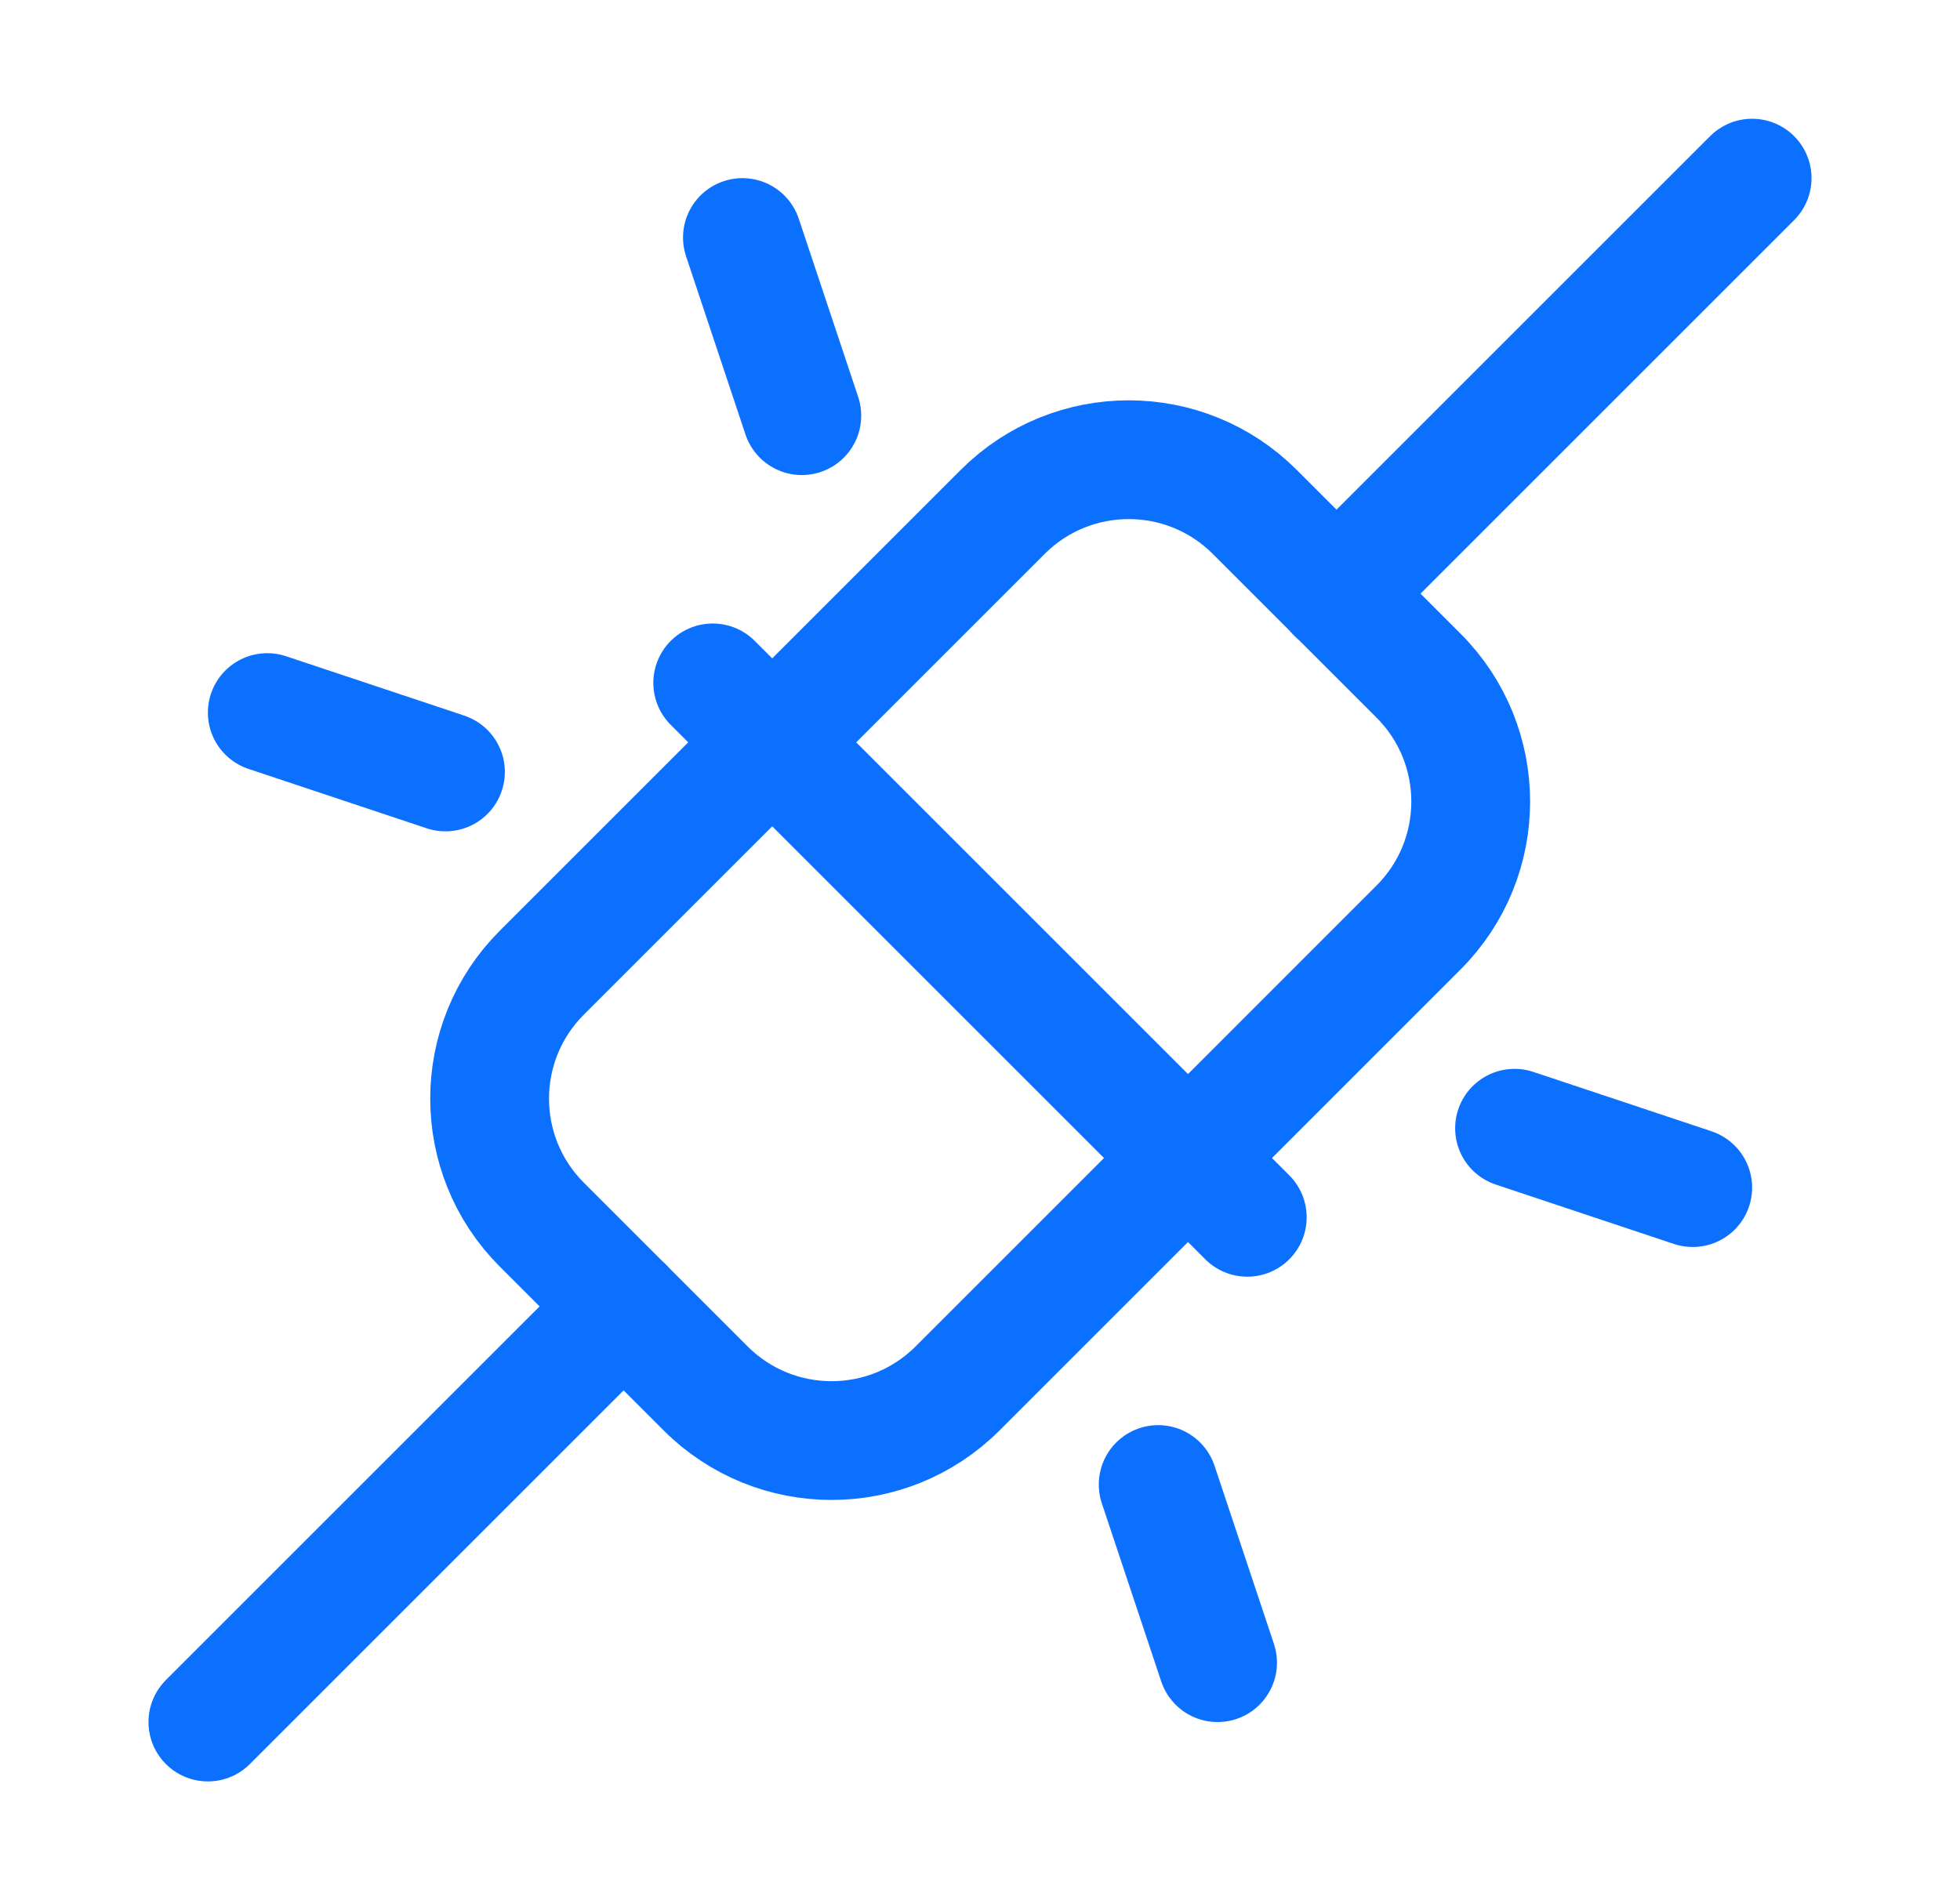
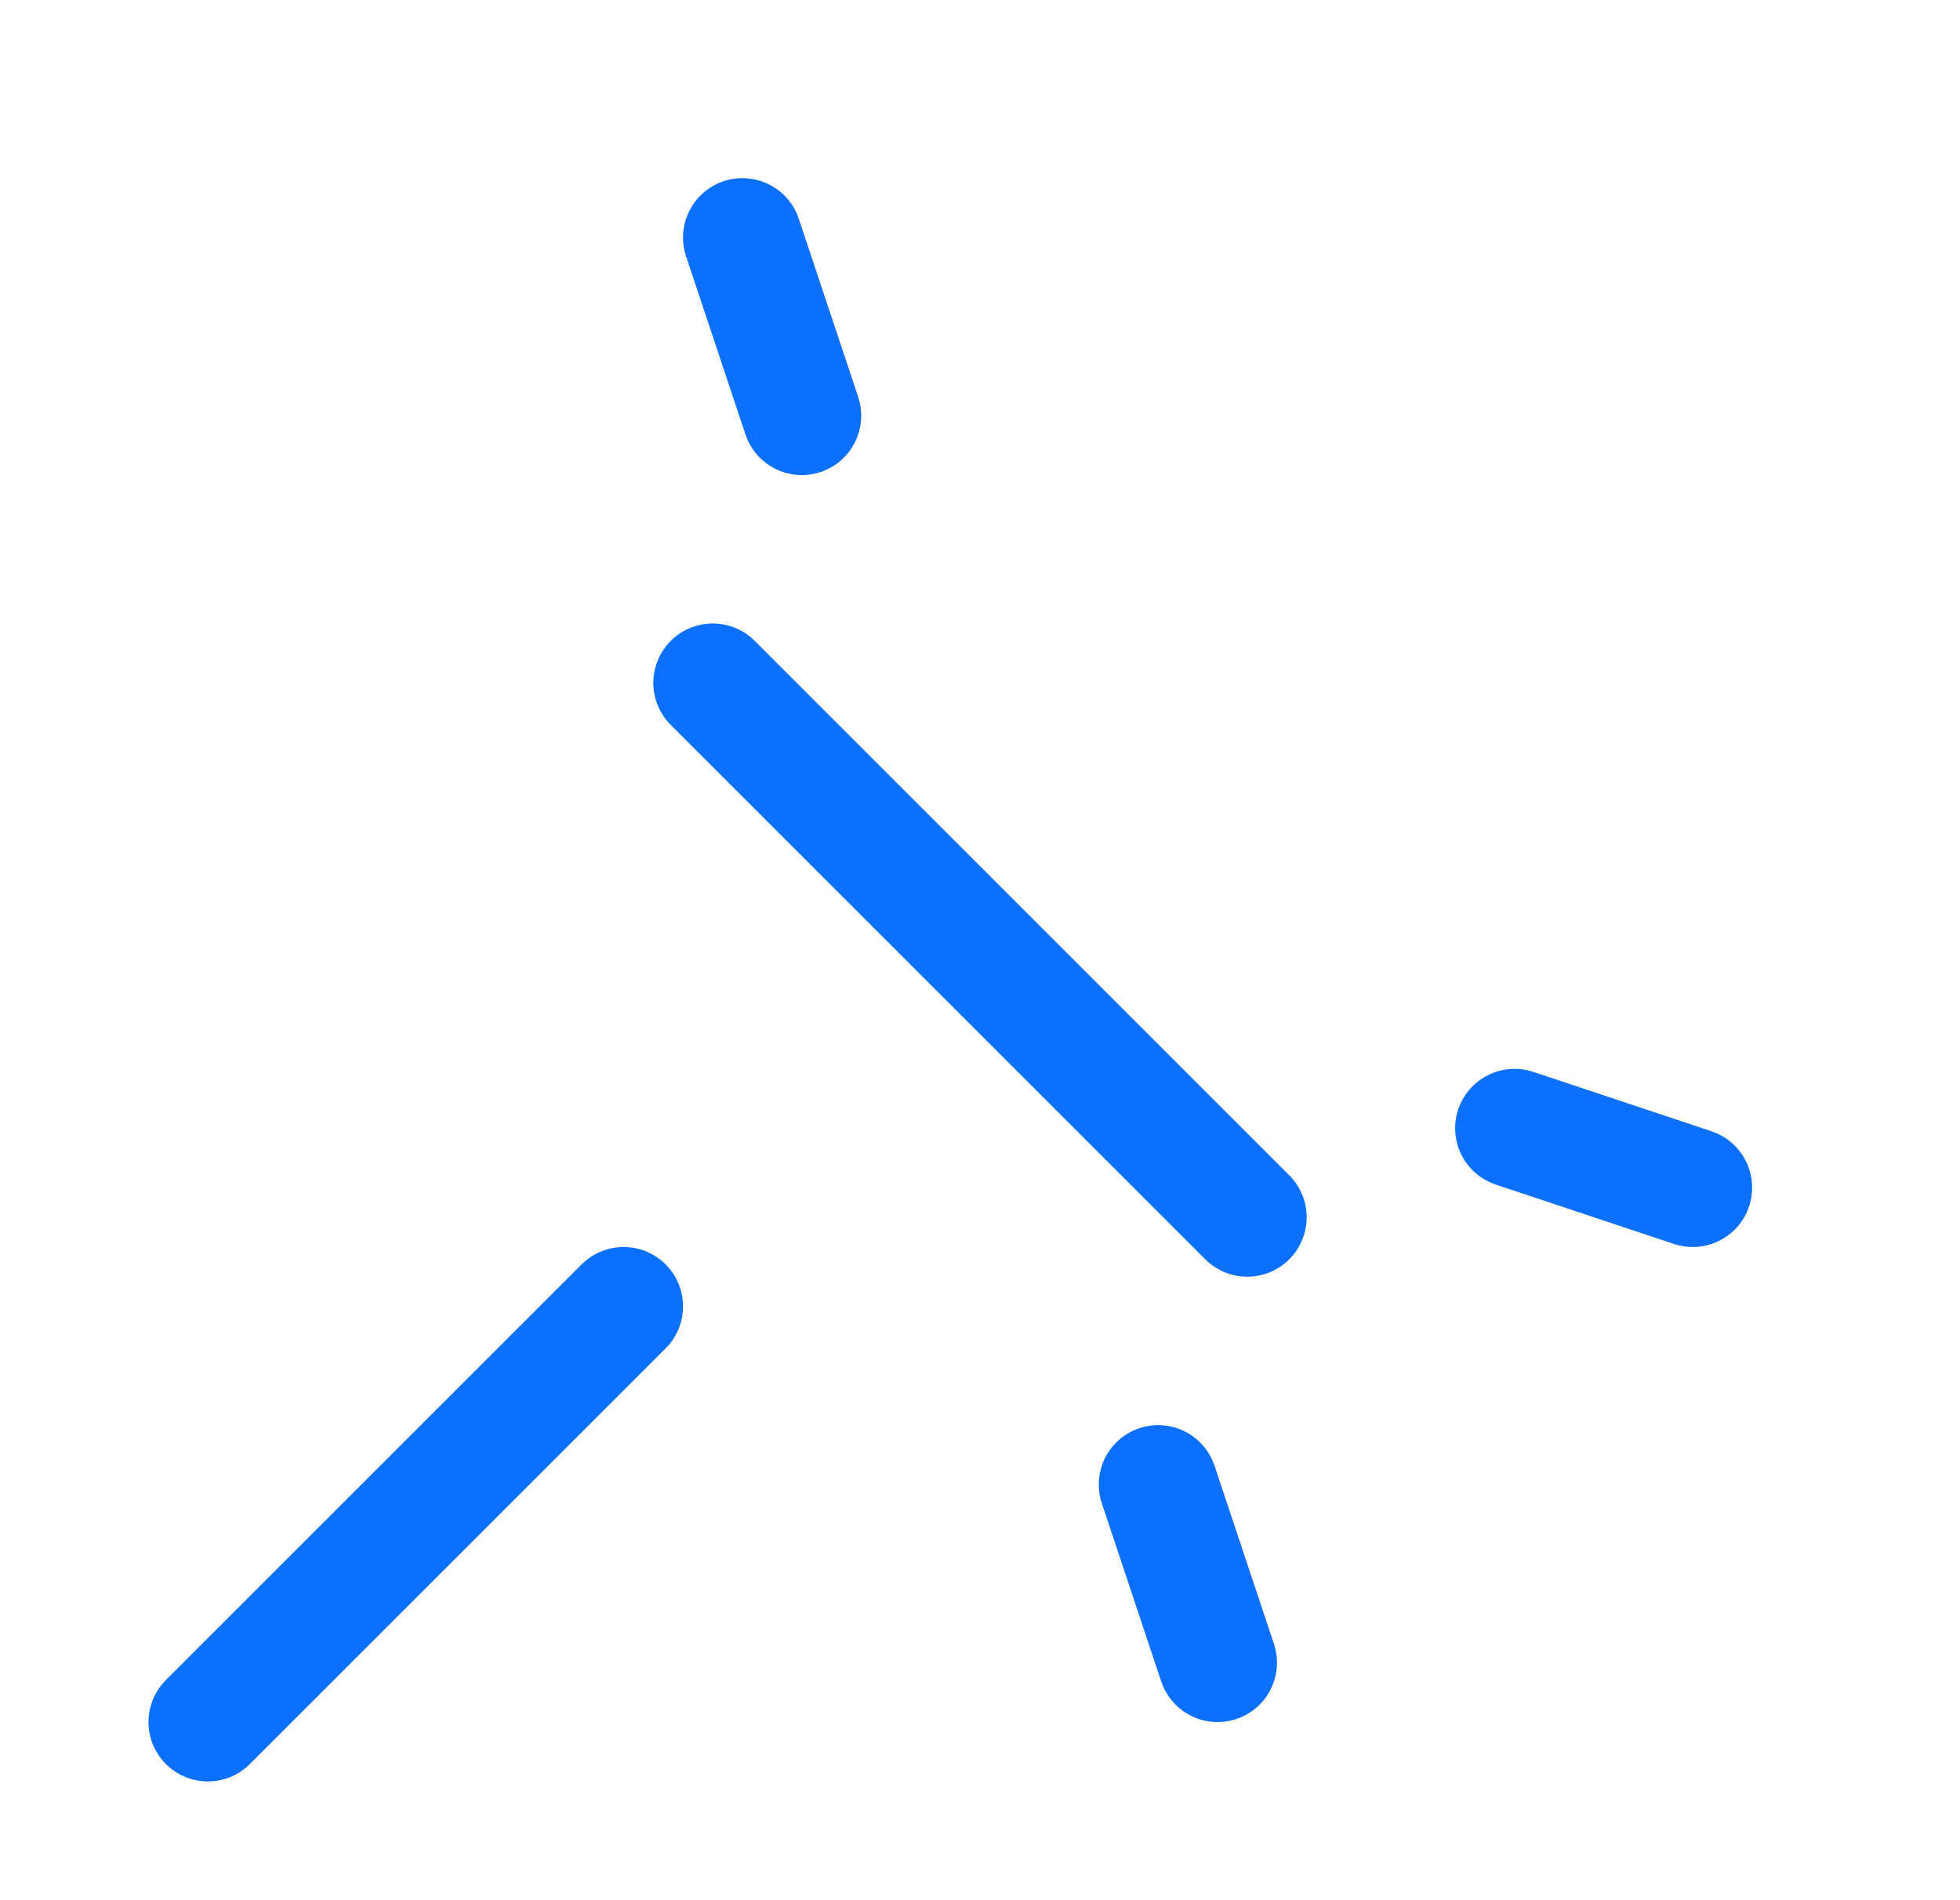
<svg xmlns="http://www.w3.org/2000/svg" width="33" height="32" viewBox="0 0 33 32" fill="none">
  <path d="M10.5 22L3.5 29" stroke="#0B70FE" stroke-width="2" stroke-linecap="round" stroke-linejoin="round" />
-   <path d="M29.5 3L22.5 10" stroke="#0B70FE" stroke-width="2" stroke-linecap="round" stroke-linejoin="round" />
-   <path d="M16.883 8.62L9.122 16.381C7.951 17.552 7.951 19.452 9.122 20.623L11.88 23.381C13.052 24.553 14.951 24.553 16.123 23.381L23.883 15.62C25.055 14.449 25.055 12.549 23.883 11.378L21.125 8.62C19.954 7.449 18.054 7.449 16.883 8.62Z" stroke="#0B70FE" stroke-width="2" stroke-linecap="round" stroke-linejoin="round" />
  <path d="M12 11.5L21 20.5" stroke="#0B70FE" stroke-width="2" stroke-linecap="round" stroke-linejoin="round" />
  <path d="M28.5 20L25.5 19" stroke="#0B70FE" stroke-width="2" stroke-linecap="round" stroke-linejoin="round" />
-   <path d="M7.5 13L4.5 12" stroke="#0B70FE" stroke-width="2" stroke-linecap="round" stroke-linejoin="round" />
  <path d="M12.5 4L13.5 7" stroke="#0B70FE" stroke-width="2" stroke-linecap="round" stroke-linejoin="round" />
  <path d="M19.5 25L20.5 28" stroke="#0B70FE" stroke-width="2" stroke-linecap="round" stroke-linejoin="round" />
</svg>